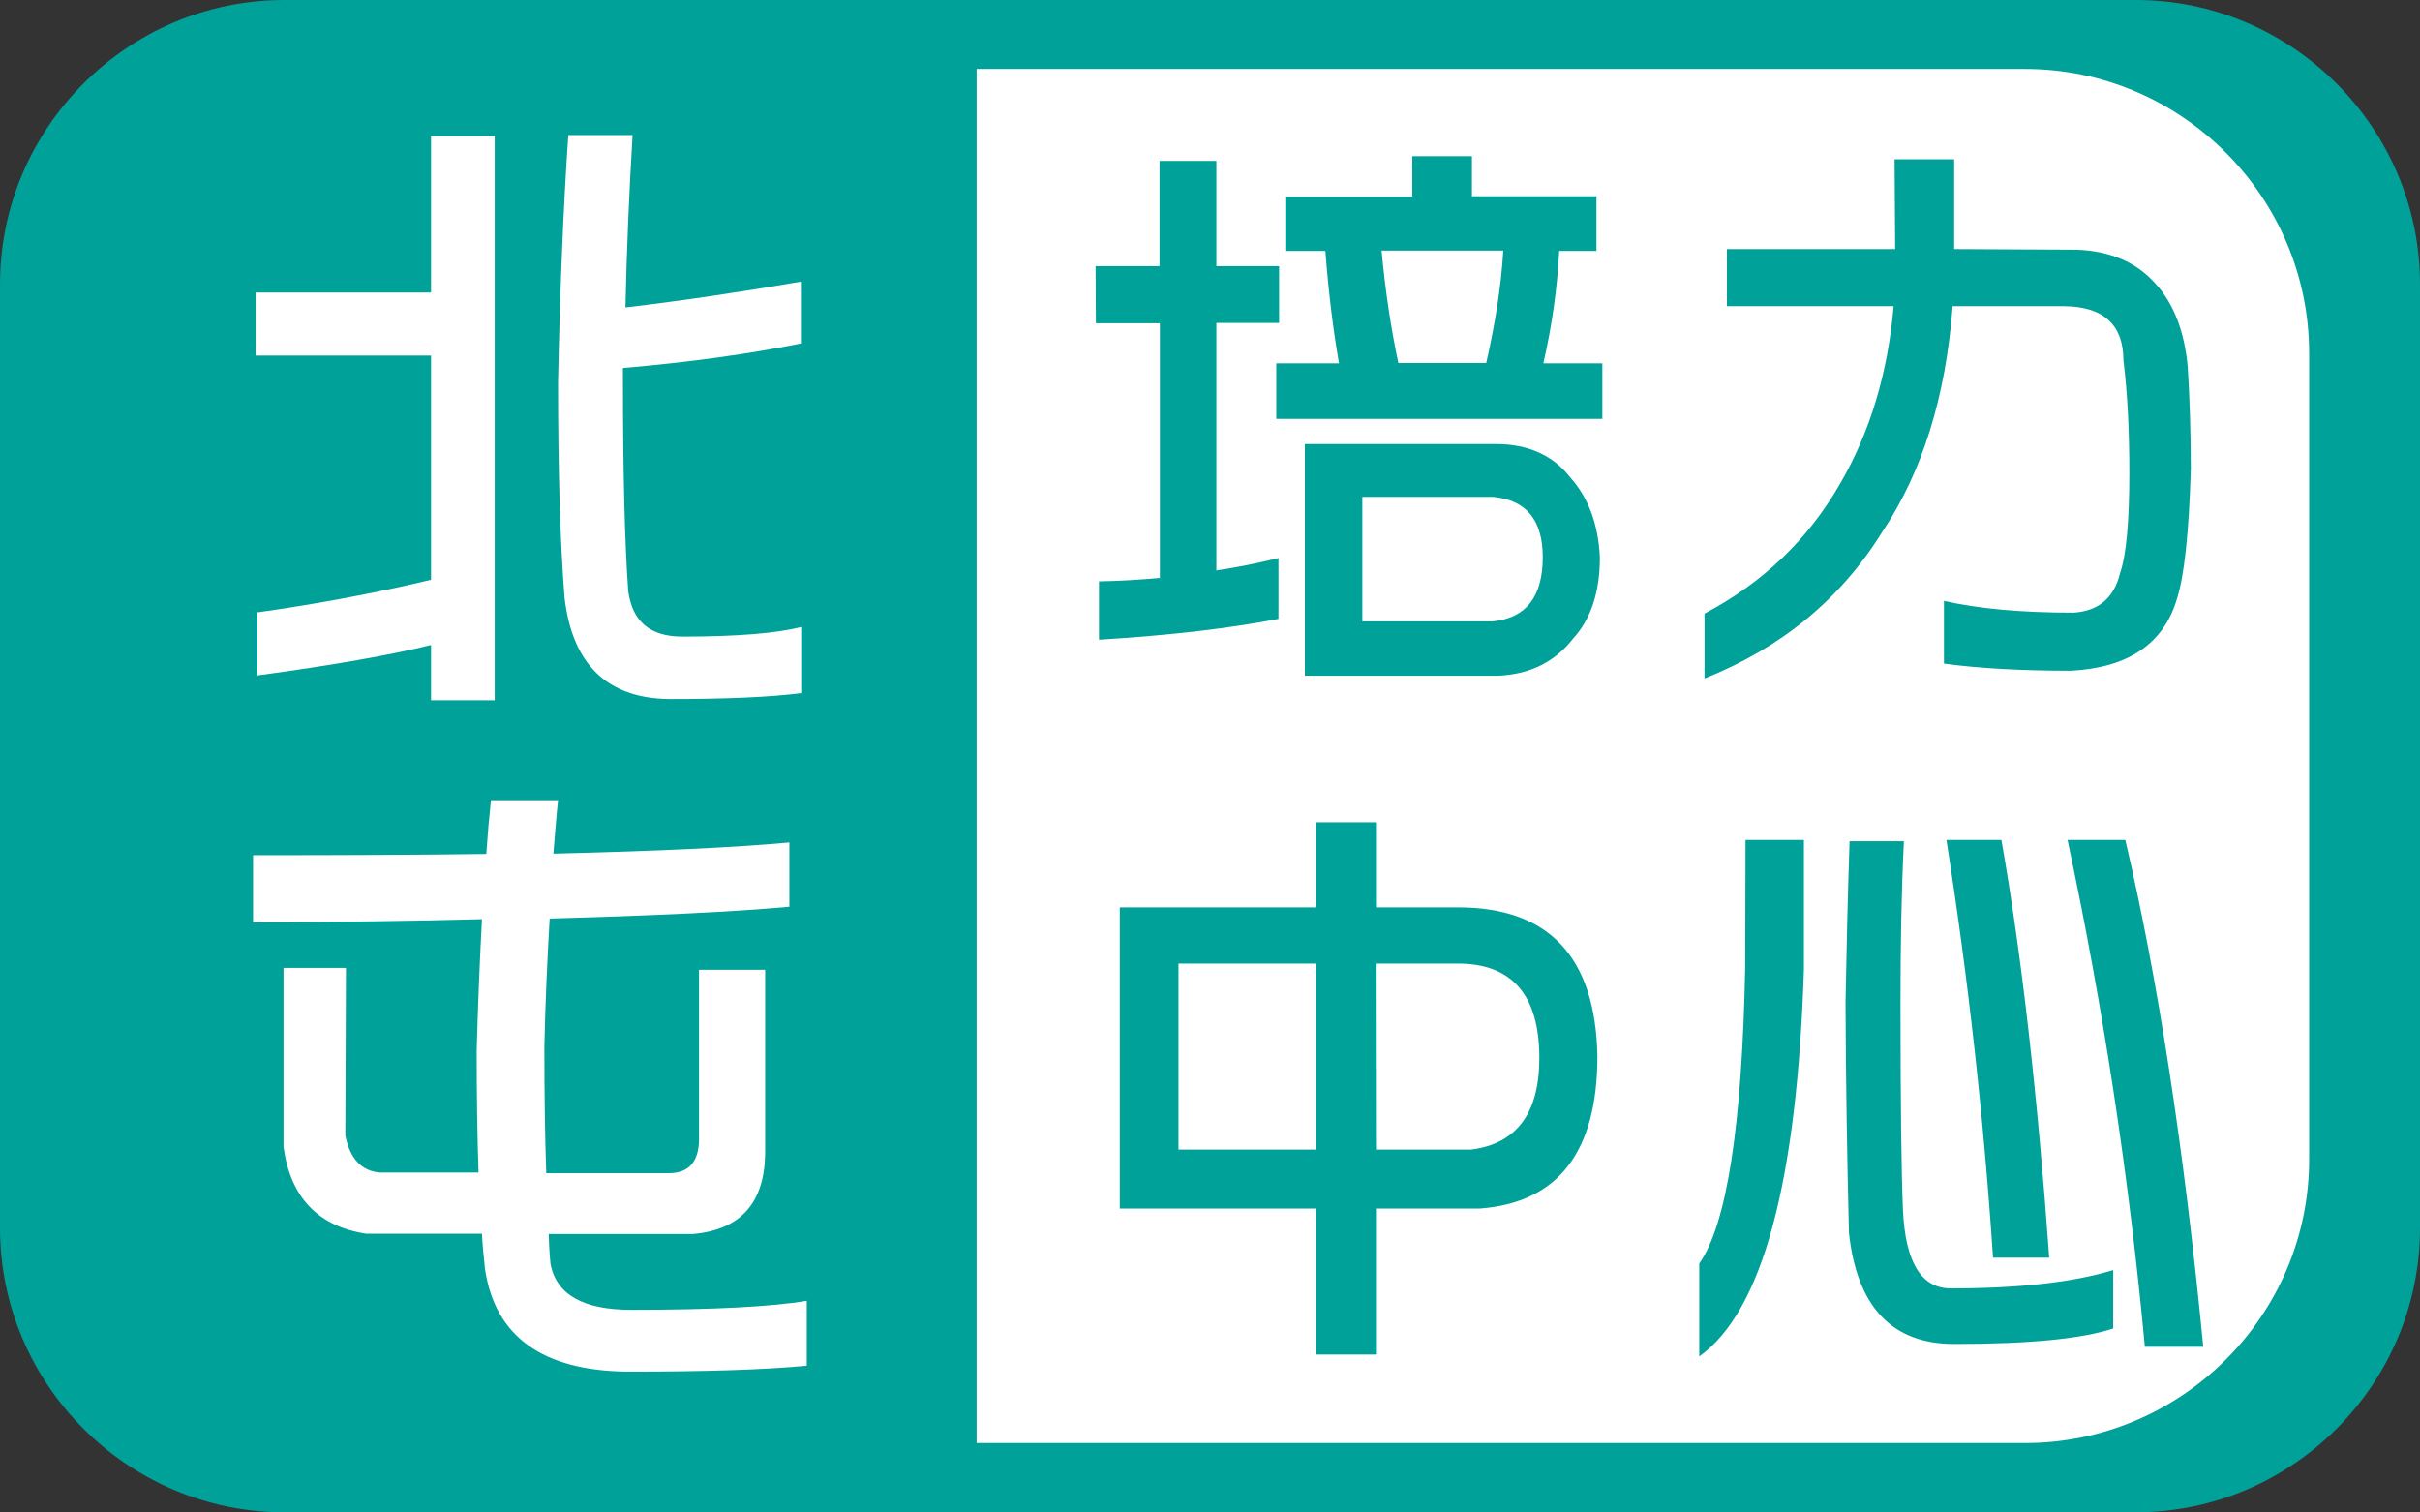
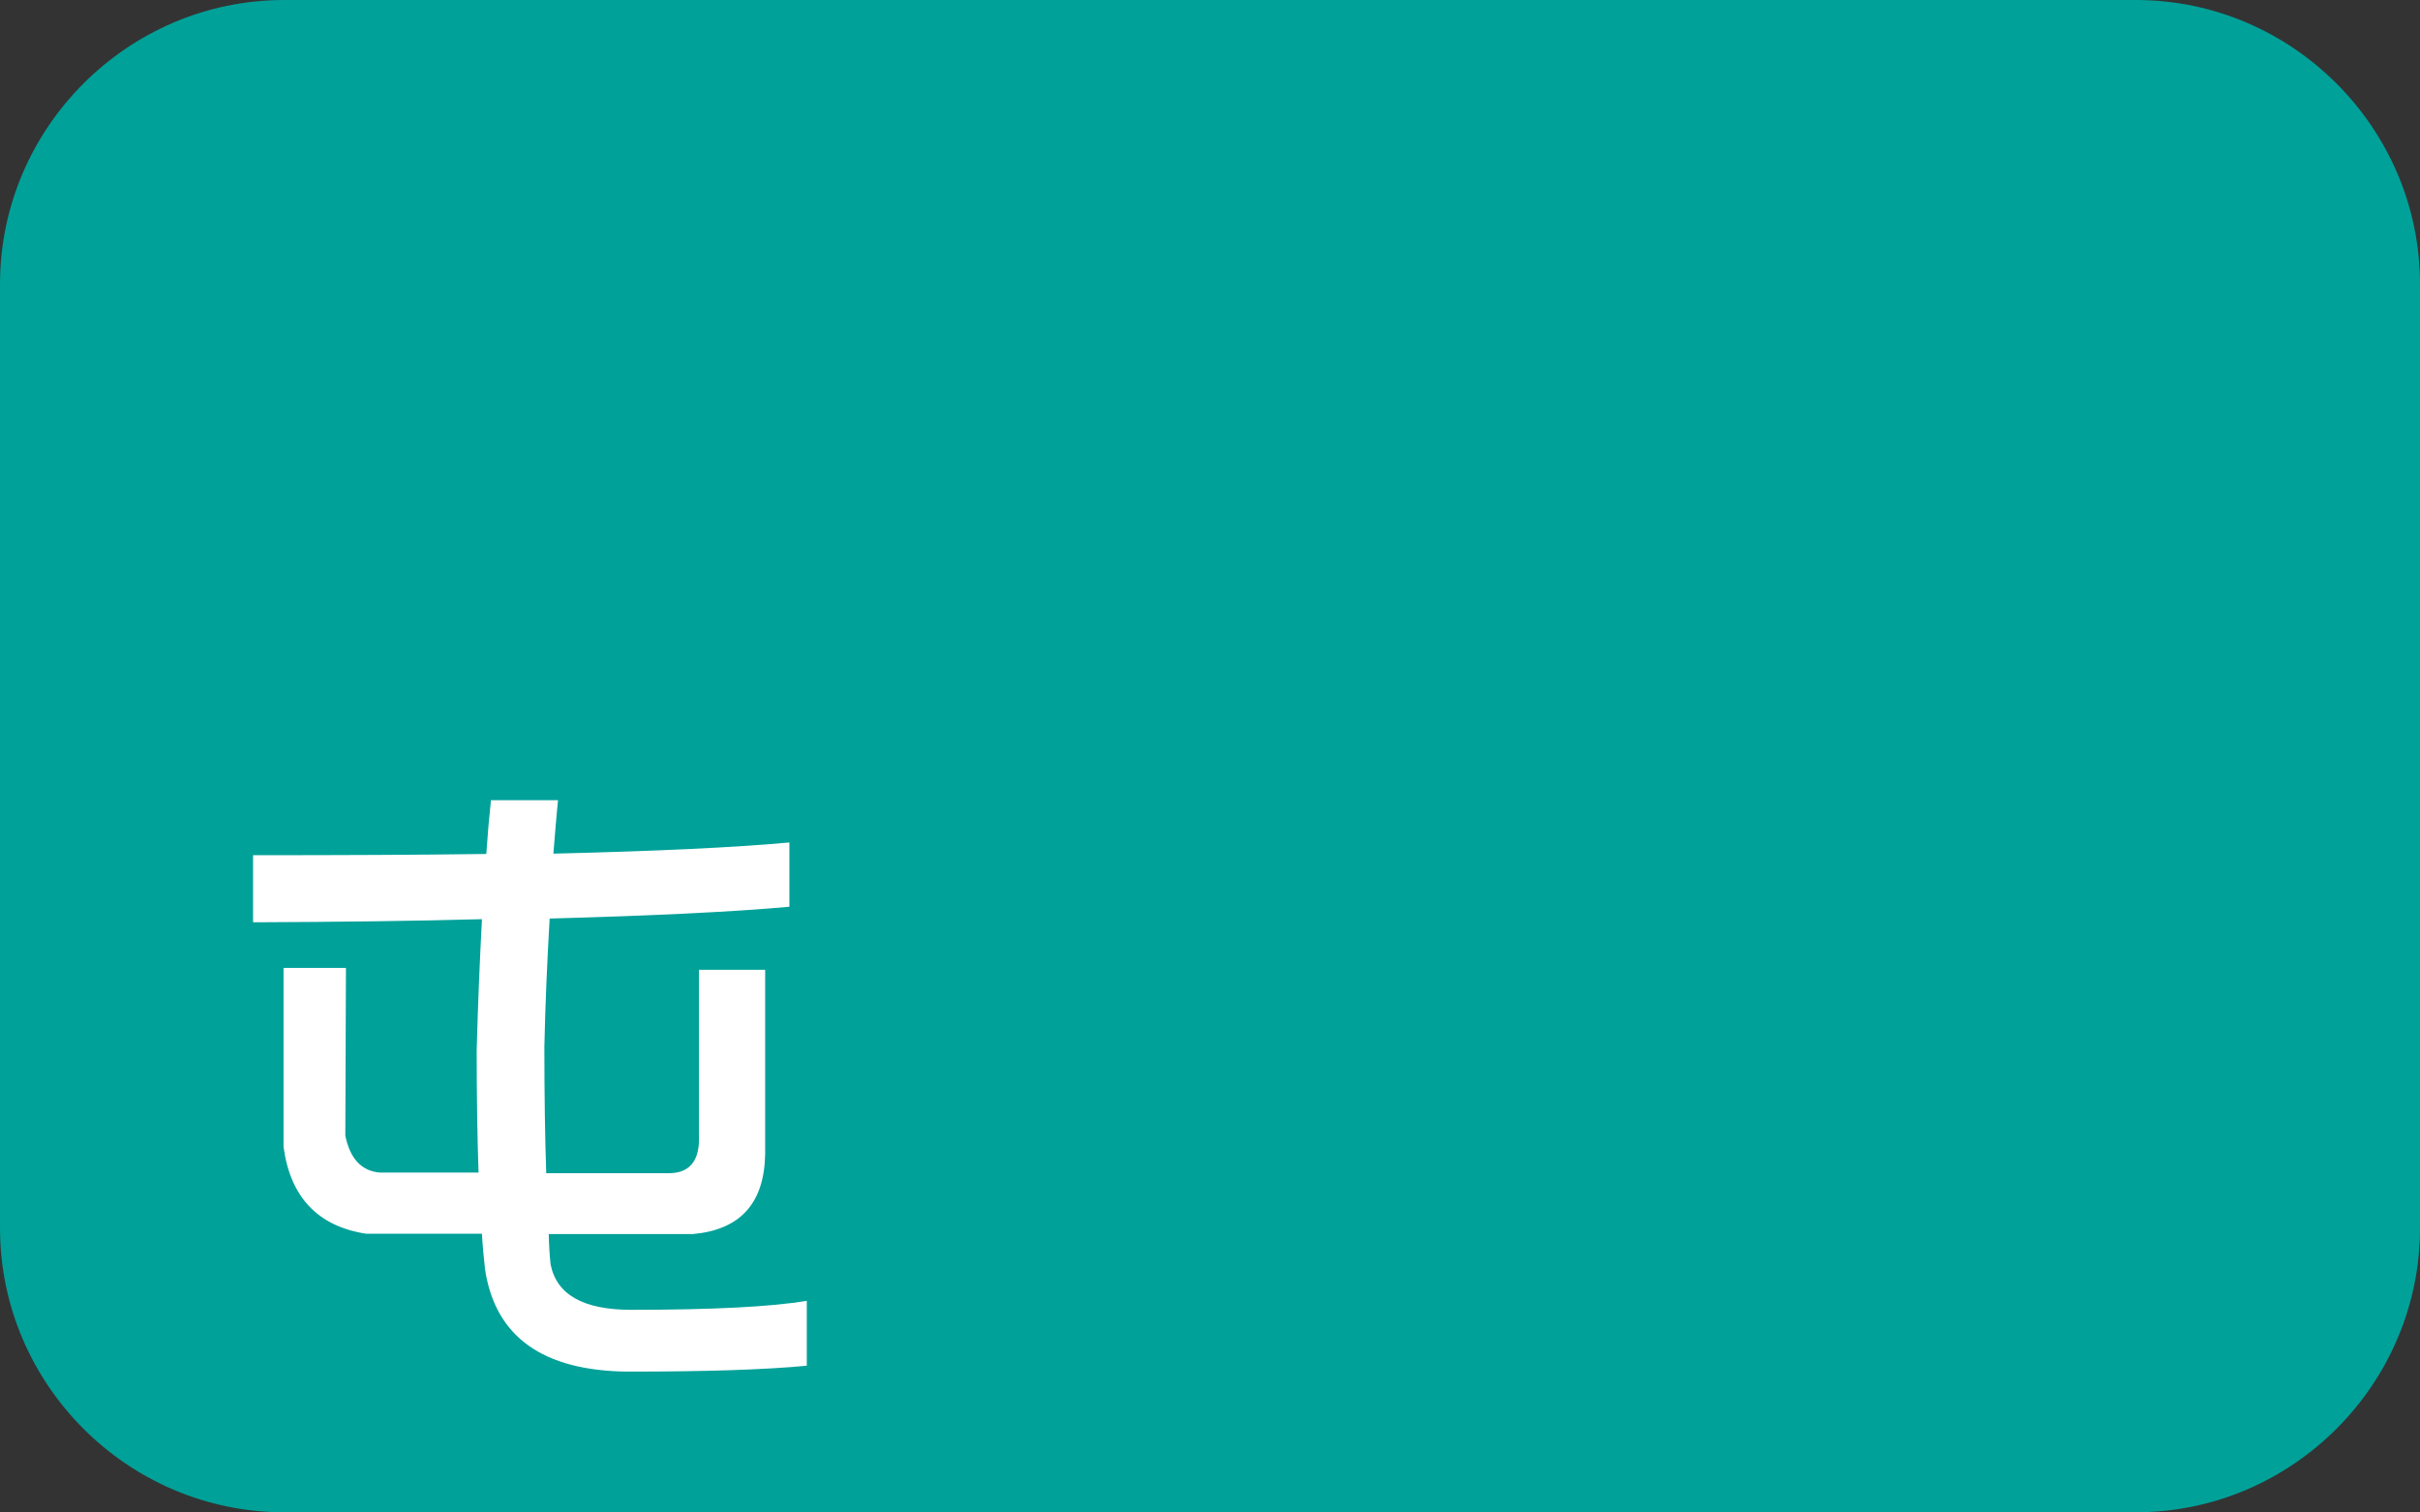
<svg xmlns="http://www.w3.org/2000/svg" xmlns:xlink="http://www.w3.org/1999/xlink" version="1.1" id="圖層_1" x="0px" y="0px" width="209.426px" height="130.874px" viewBox="4781.708 2856.427 209.426 130.874" enable-background="new 4781.708 2856.427 209.426 130.874" xml:space="preserve">
  <rect x="4781.708" y="2856.427" width="209.426" height="130.874" fill="#333333" stroke="none" />
  <g>
    <path fill="#00A199" d="M4966.545,2987.301h-160.247c-13.518,0-24.59-11.071-24.59-24.589v-81.696   c0-13.517,11.072-24.589,24.59-24.589h160.247c13.517,0,24.589,11.072,24.589,24.589v81.696   C4991.134,2976.229,4980.062,2987.301,4966.545,2987.301z" />
    <g>
      <g>
        <g>
          <defs>
-             <rect id="SVGID_39_" x="4866.226" y="2862.393" width="115.342" height="118.916" />
-           </defs>
+             </defs>
          <clipPath id="SVGID_2_">
            <use xlink:href="#SVGID_39_" overflow="visible" />
          </clipPath>
-           <path clip-path="url(#SVGID_2_)" fill="#FFFFFF" d="M4956.951,2981.309h-141.087c-13.517,0-24.589-11.072-24.589-24.59v-69.736      c0-13.518,11.072-24.59,24.589-24.59h141.087c13.517,0,24.589,11.072,24.589,24.59v69.736      C4981.567,2970.236,4970.495,2981.309,4956.951,2981.309z" />
        </g>
      </g>
    </g>
    <g>
-       <path fill="#FFFFFF" d="M4819.009,2868.197h5.51v48.829h-5.51v-4.783c-3.439,0.86-8.465,1.747-15.022,2.634v-5.455    c5.321-0.753,10.319-1.693,15.022-2.822v-19.402h-15.184v-5.456h15.184V2868.197z M4851.016,2880.801v5.348    c-4.354,0.888-9.486,1.613-15.399,2.123c0,0.27,0,0.511,0,0.726c0,8.358,0.162,14.539,0.457,18.57    c0.35,2.634,1.882,3.95,4.676,3.95c4.811,0,8.224-0.296,10.293-0.833v5.724c-2.688,0.35-6.53,0.511-11.475,0.511    c-5.321-0.08-8.331-3.01-9.003-8.761c-0.376-4.729-0.564-10.938-0.564-18.623c0.161-7.955,0.457-15.104,0.887-21.419h5.563    c-0.296,4.945-0.511,9.917-0.618,14.915C4840.83,2882.44,4845.883,2881.688,4851.016,2880.801z" />
      <path fill="#FFFFFF" d="M4824.195,2925.68H4830c-0.161,1.532-0.269,3.063-0.403,4.622c8.949-0.215,15.775-0.537,20.424-0.967    v5.563c-5.052,0.457-11.985,0.779-20.746,1.021c-0.215,3.682-0.376,7.363-0.457,11.072c0,4.245,0.055,7.9,0.162,10.964h10.695    c1.639-0.027,2.499-0.994,2.526-2.876v-14.727h5.724v15.963c-0.08,4.246-2.149,6.53-6.234,6.907h-12.496    c0.026,1.021,0.08,1.881,0.161,2.634c0.537,2.633,2.849,3.923,6.987,3.923c7.121,0,12.174-0.269,15.184-0.779v5.616    c-3.602,0.35-8.788,0.511-15.533,0.511c-7.31-0.08-11.422-3.01-12.309-8.841c-0.107-0.968-0.215-2.016-0.269-3.091h-10.023    c-4.165-0.645-6.558-3.145-7.148-7.524v-15.479h5.401l-0.054,14.512c0.403,1.989,1.397,3.063,2.983,3.198h8.545    c-0.107-3.198-0.16-6.719-0.16-10.562c0.107-4.004,0.268-7.793,0.456-11.367c-5.885,0.161-12.496,0.241-19.806,0.269v-5.805    c7.578,0,14.297-0.027,20.182-0.107C4823.899,2928.743,4824.034,2927.185,4824.195,2925.68z" />
    </g>
    <g>
      <g>
        <path fill="#00A199" d="M4876.519,2879.457h5.535v-9.11h4.918v9.11h5.429v4.918h-5.429v21.418     c1.774-0.269,3.574-0.618,5.375-1.074v5.267c-4.165,0.807-9.352,1.425-15.533,1.801v-5.052c1.747-0.027,3.494-0.135,5.268-0.296     v-22.036h-5.536L4876.519,2879.457L4876.519,2879.457z M4903.93,2869.944h5.159v3.467h10.776v4.729h-3.225     c-0.161,3.198-0.618,6.449-1.37,9.729h5.105v4.81h-28.217v-4.81h5.428c-0.51-2.93-0.913-6.182-1.182-9.729h-3.467v-4.703h10.991     V2869.944z M4911.158,2894.856c2.795,0,4.944,0.967,6.45,2.901c1.559,1.747,2.418,4.031,2.553,6.907     c0,3.01-0.779,5.348-2.311,7.014c-1.559,2.016-3.709,3.091-6.45,3.225h-16.769v-20.047H4911.158z M4899.603,2910.201h11.26     c2.902-0.27,4.354-2.123,4.354-5.563c0-3.198-1.424-4.944-4.299-5.213h-11.314V2910.201z M4902.72,2887.842h7.605     c0.779-3.413,1.29-6.638,1.479-9.729h-10.535C4901.591,2881.58,4902.075,2884.806,4902.72,2887.842z" />
        <path fill="#00A199" d="M4931.152,2877.979h14.565l-0.054-7.767h5.159v7.767l10.589,0.054c2.902,0.107,5.159,1.075,6.799,2.902     c1.612,1.747,2.526,4.139,2.821,7.202c0.162,2.58,0.27,5.563,0.27,8.895c-0.162,5.482-0.564,9.191-1.183,11.153     c-1.129,3.923-4.192,6.02-9.19,6.288c-4.354,0-8.035-0.215-10.992-0.618v-5.429c2.93,0.672,6.665,1.021,11.207,1.021     c2.177-0.135,3.521-1.29,4.031-3.413c0.537-1.531,0.806-4.434,0.806-8.68c0-3.682-0.161-6.934-0.511-9.729     c0-3.091-1.72-4.676-5.16-4.703h-9.62c-0.591,7.848-2.634,14.378-6.127,19.591c-3.574,5.751-8.681,9.971-15.345,12.631v-5.616     c5.079-2.688,9.002-6.45,11.771-11.314c2.553-4.407,4.085-9.486,4.595-15.291h-14.431V2877.979L4931.152,2877.979z" />
-         <path fill="#00A199" d="M4895.599,2927.588h5.268v7.363h7.014c7.874,0,11.904,4.3,12.066,12.872     c0,8.277-3.387,12.685-10.186,13.195h-8.895v12.631h-5.268v-12.631h-16.984v-26.067h16.984V2927.588L4895.599,2927.588z      M4895.599,2939.815h-11.905v16.098h11.905V2939.815z M4900.866,2955.913h8.169c3.924-0.511,5.886-3.145,5.886-7.928     c0-5.456-2.365-8.17-7.068-8.17h-7.014L4900.866,2955.913L4900.866,2955.913z" />
        <path fill="#00A199" d="M4932.765,2929.12h5.053v11.206c-0.592,18.436-3.602,29.614-9.057,33.484v-8.035     c2.392-3.413,3.709-11.959,3.977-25.664L4932.765,2929.12L4932.765,2929.12z M4941.768,2929.228h4.702     c-0.215,4.354-0.295,9.002-0.295,13.947c0,8.841,0.08,14.834,0.215,18.005c0.215,4.488,1.586,6.745,4.139,6.745     c5.966,0,10.642-0.537,14.055-1.585v5.052c-2.634,0.887-7.202,1.344-13.76,1.344c-5.374,0-8.411-3.197-9.109-9.62     c-0.162-6.504-0.27-13.168-0.296-19.94C4941.499,2938.687,4941.606,2934.037,4941.768,2929.228z M4950.151,2929.12h4.758     c1.746,9.889,3.117,21.929,4.138,36.145h-4.864C4953.377,2953.118,4952.033,2941.052,4950.151,2929.12z M4960.633,2929.12h4.998     c2.821,11.985,5.079,26.631,6.745,43.857h-5.052C4965.954,2958.251,4963.724,2943.604,4960.633,2929.12z" />
      </g>
    </g>
  </g>
</svg>